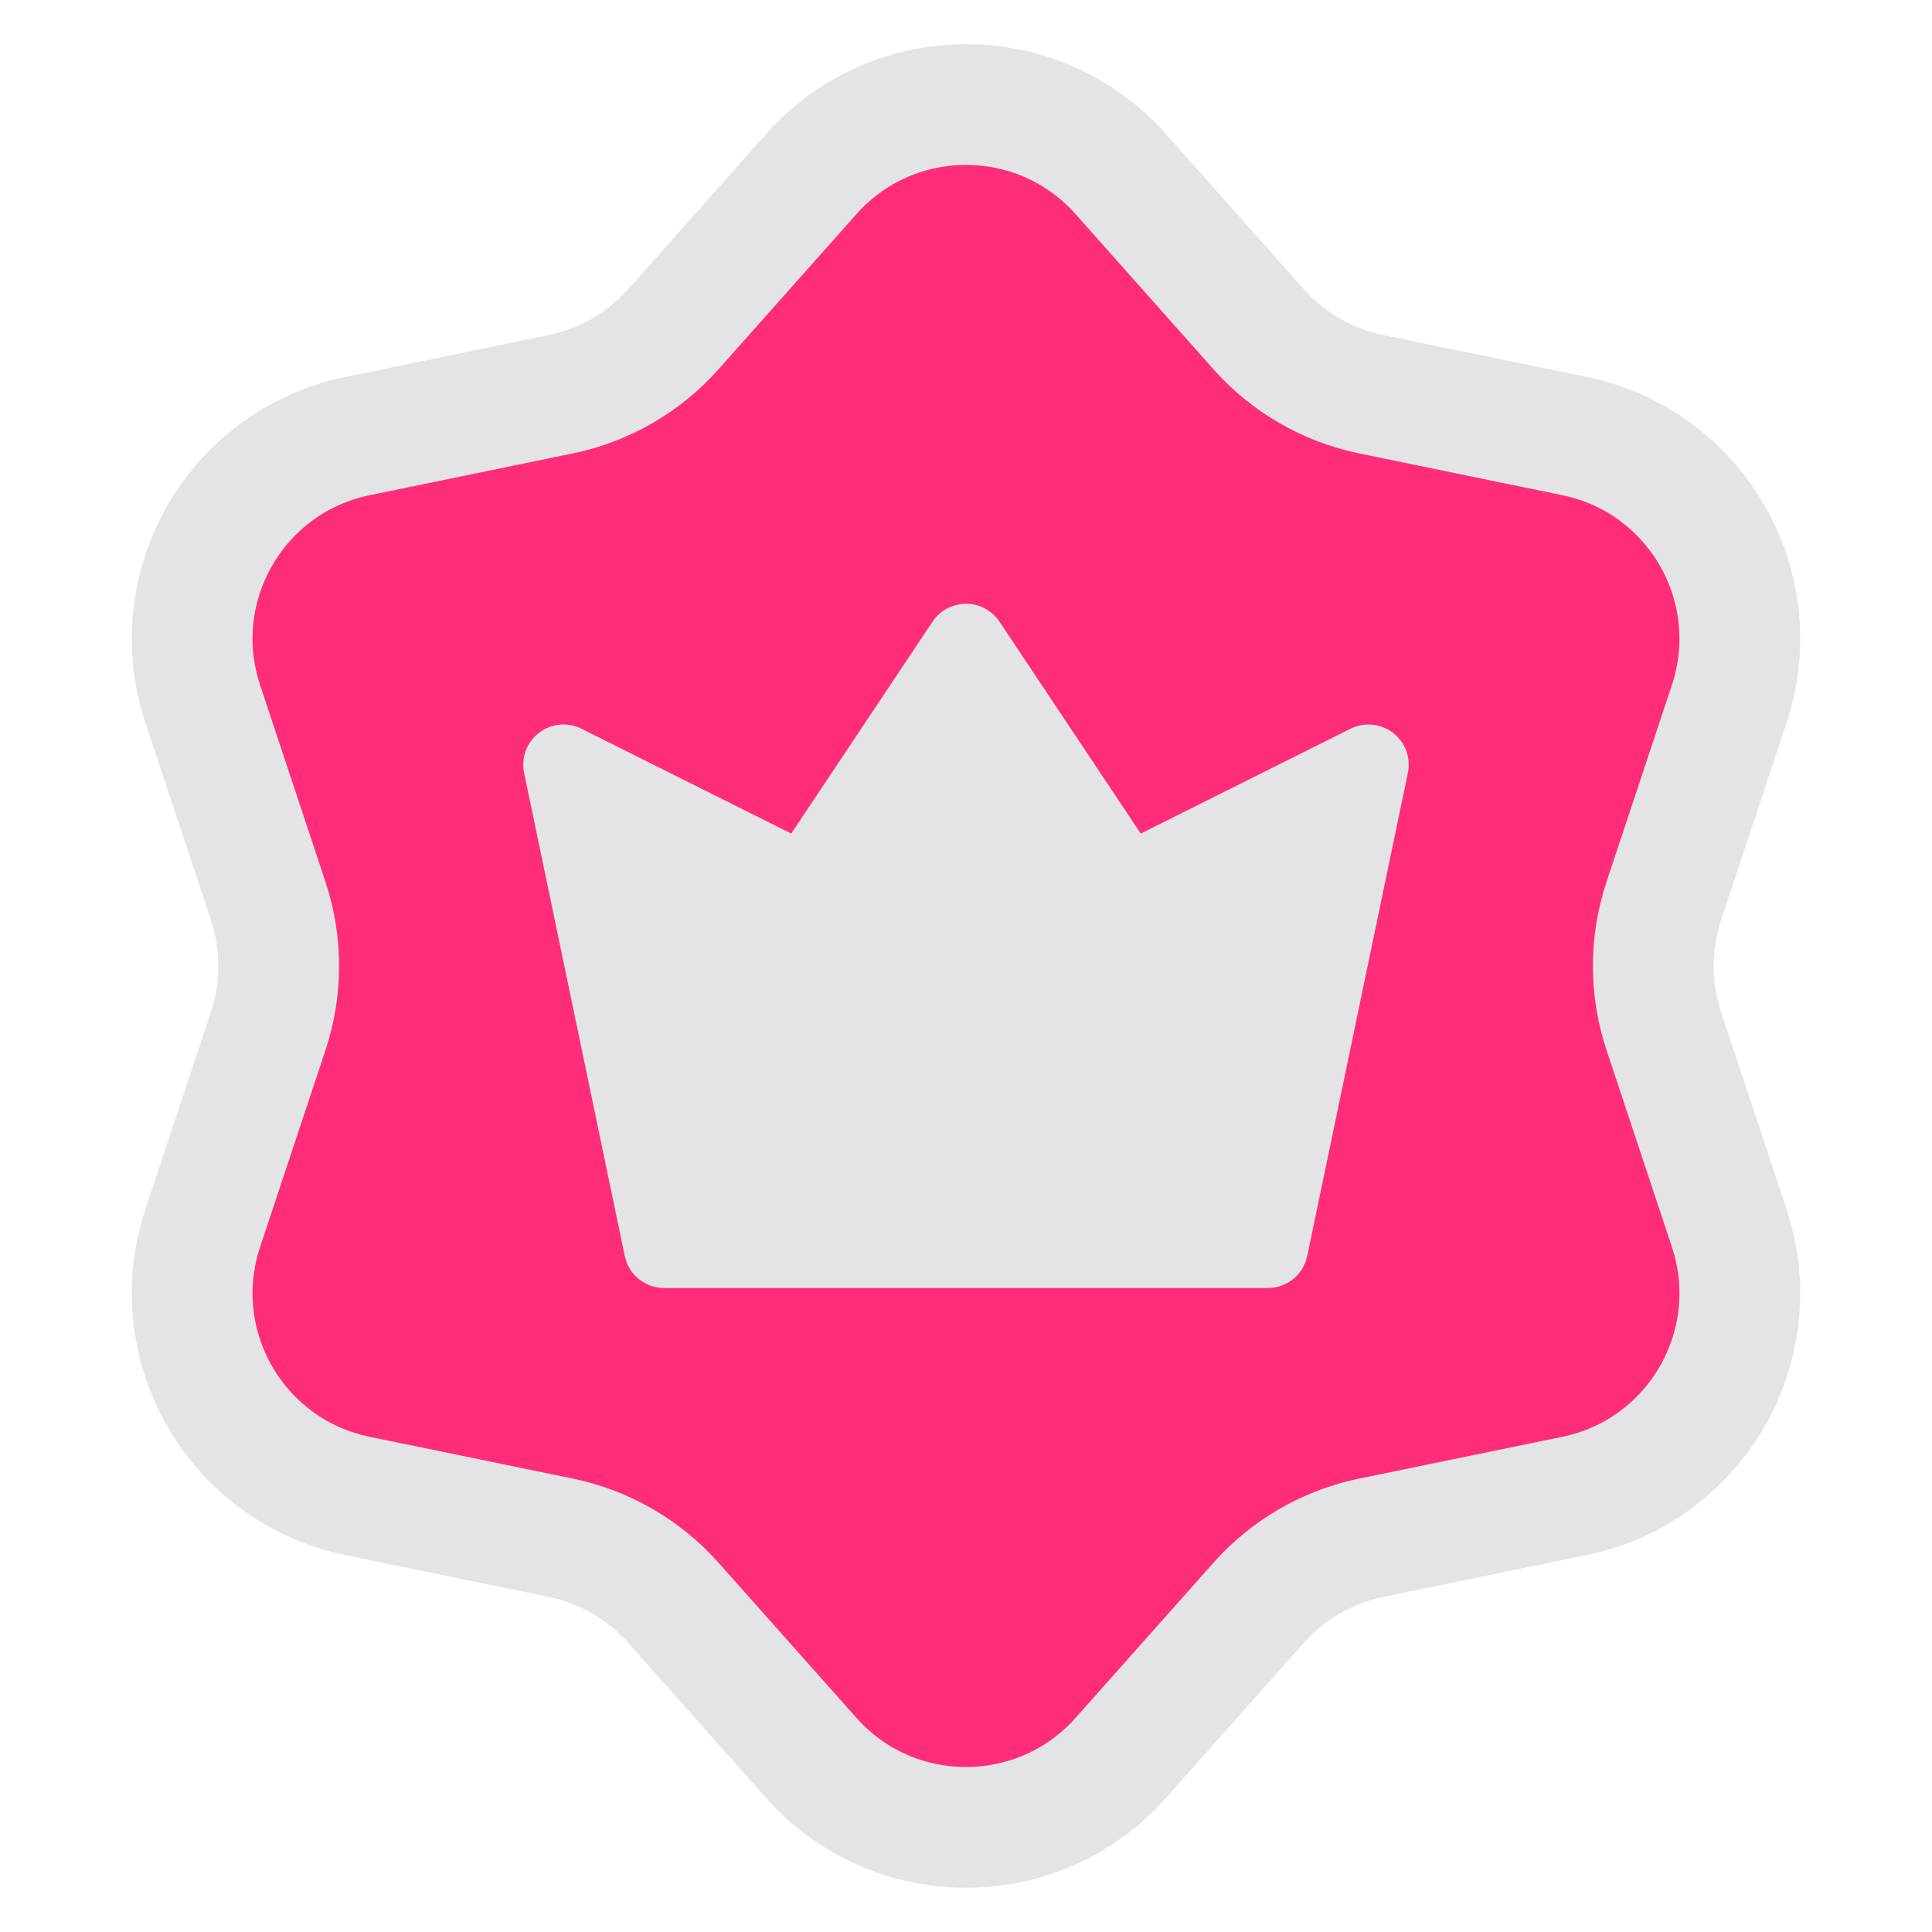
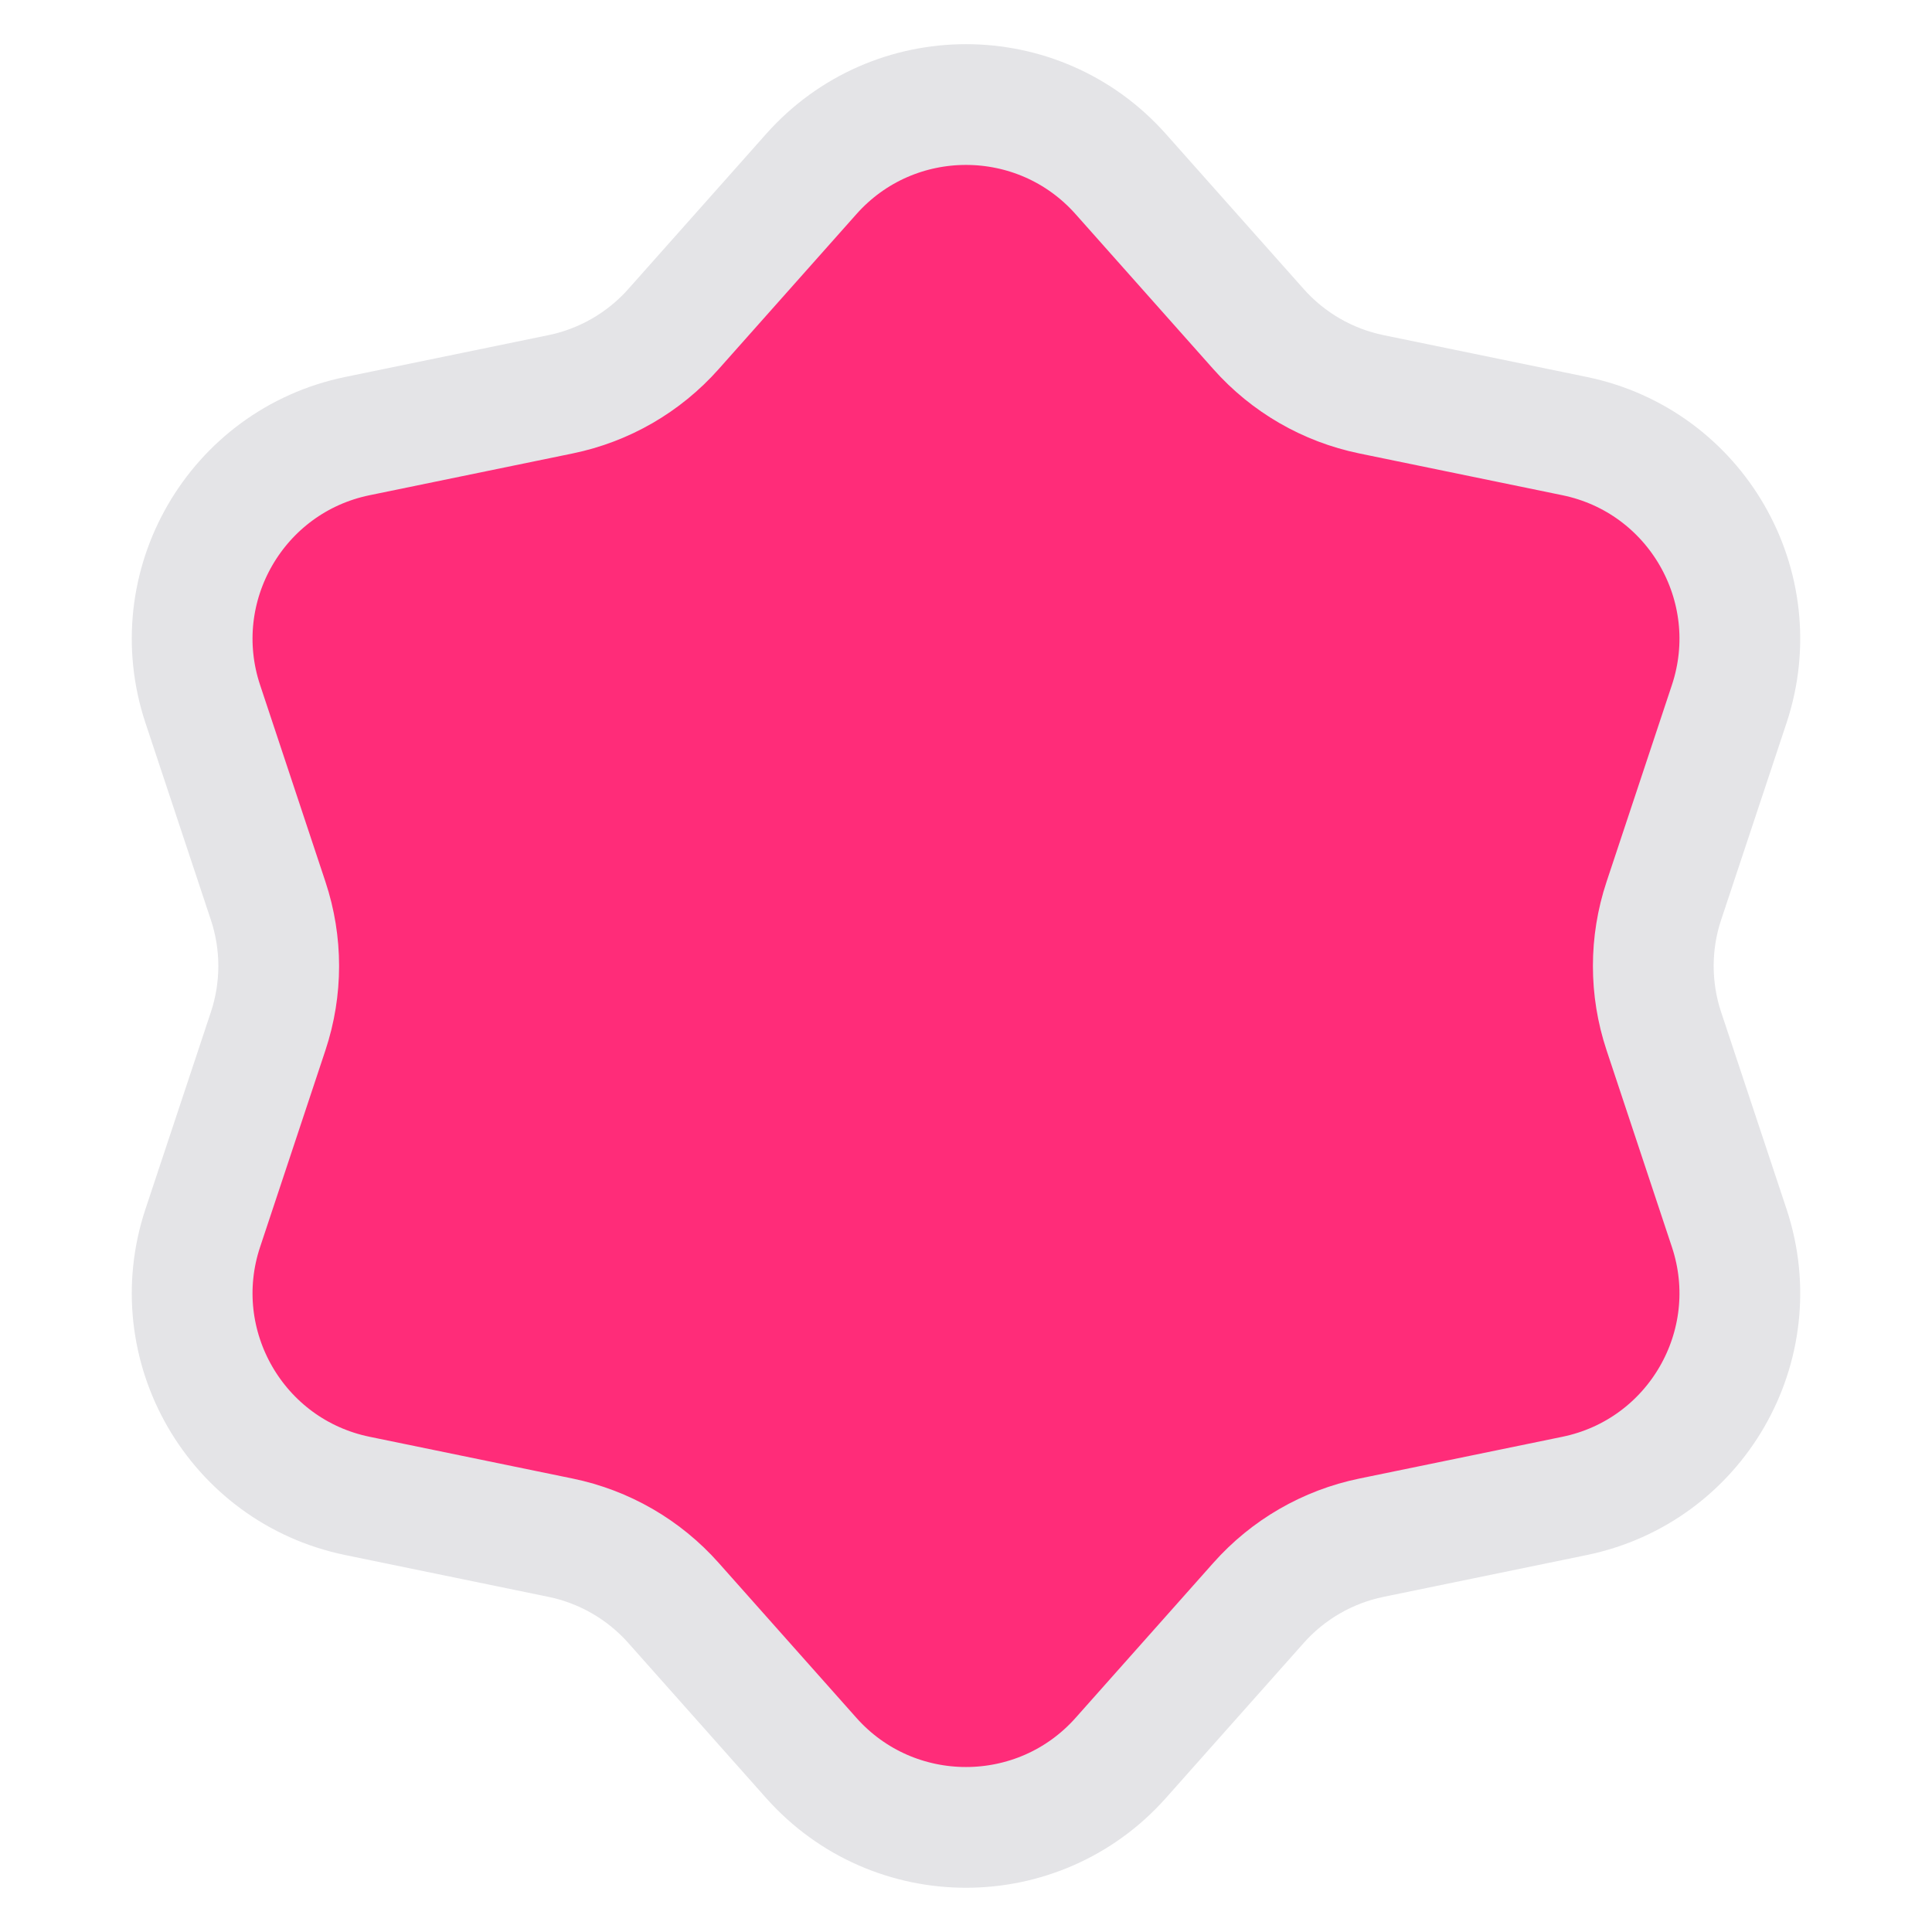
<svg xmlns="http://www.w3.org/2000/svg" width="24" height="24" viewBox="0 0 24 24" fill="none">
  <path d="M10.078 2.162C11.101 1.011 12.899 1.011 13.922 2.162L15.633 4.087C16.001 4.502 16.493 4.786 17.036 4.898L19.559 5.417C21.067 5.727 21.966 7.284 21.481 8.745L20.669 11.19C20.494 11.716 20.494 12.284 20.669 12.81L21.481 15.255C21.966 16.716 21.067 18.273 19.559 18.583L17.036 19.102C16.493 19.214 16.001 19.498 15.633 19.913L13.922 21.838C12.899 22.988 11.101 22.988 10.078 21.838L8.367 19.913C7.999 19.498 7.507 19.214 6.964 19.102L4.441 18.583C2.933 18.273 2.034 16.716 2.519 15.255L3.331 12.81C3.506 12.284 3.506 11.716 3.331 11.19L2.519 8.745C2.034 7.284 2.933 5.727 4.441 5.417L6.964 4.898C7.507 4.786 7.999 4.502 8.367 4.087L10.078 2.162Z" fill="#FF2C79" stroke="#E4E4E7" stroke-width="1.5" />
-   <path d="M12.416 7.723C12.323 7.584 12.167 7.5 12 7.5C11.833 7.5 11.677 7.584 11.584 7.723L9.829 10.355L7.224 9.053C7.052 8.967 6.847 8.987 6.695 9.104C6.543 9.221 6.471 9.414 6.511 9.602L7.761 15.602C7.809 15.834 8.013 16 8.25 16H15.75C15.987 16 16.191 15.834 16.239 15.602L17.489 9.602C17.529 9.414 17.457 9.221 17.305 9.104C17.153 8.987 16.948 8.967 16.776 9.053L14.171 10.355L12.416 7.723Z" fill="#E4E4E7" />
</svg>